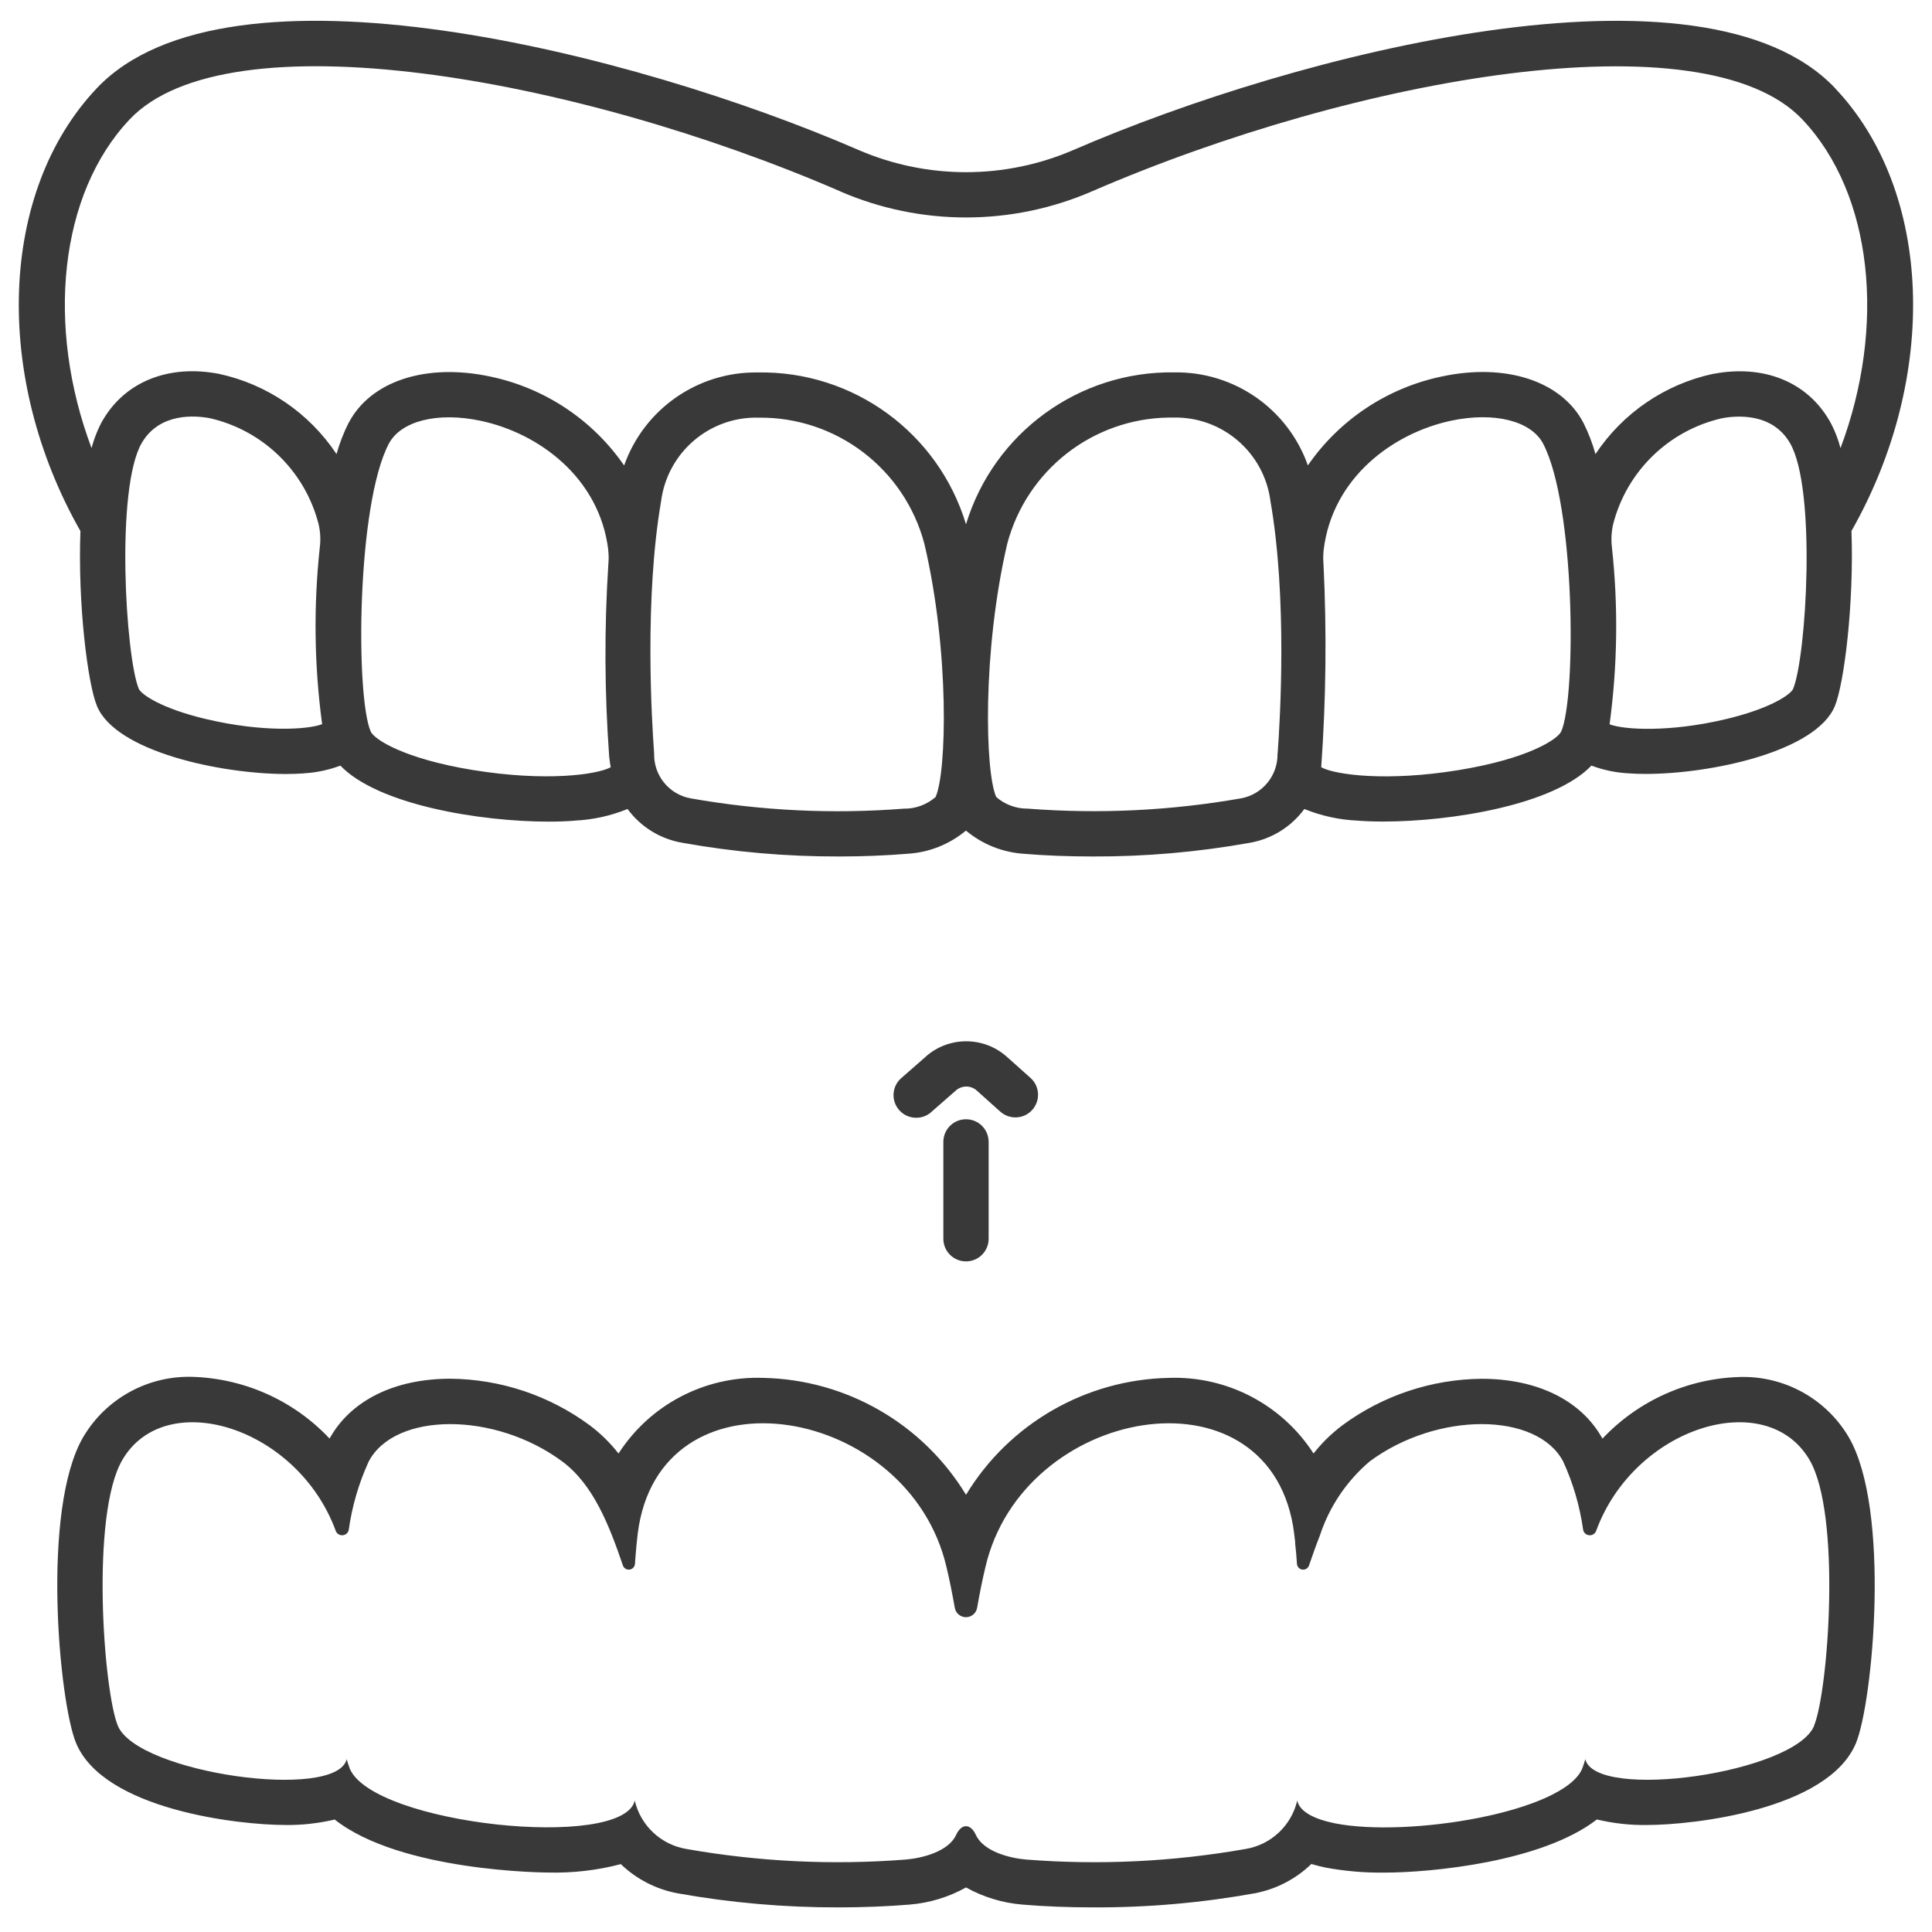
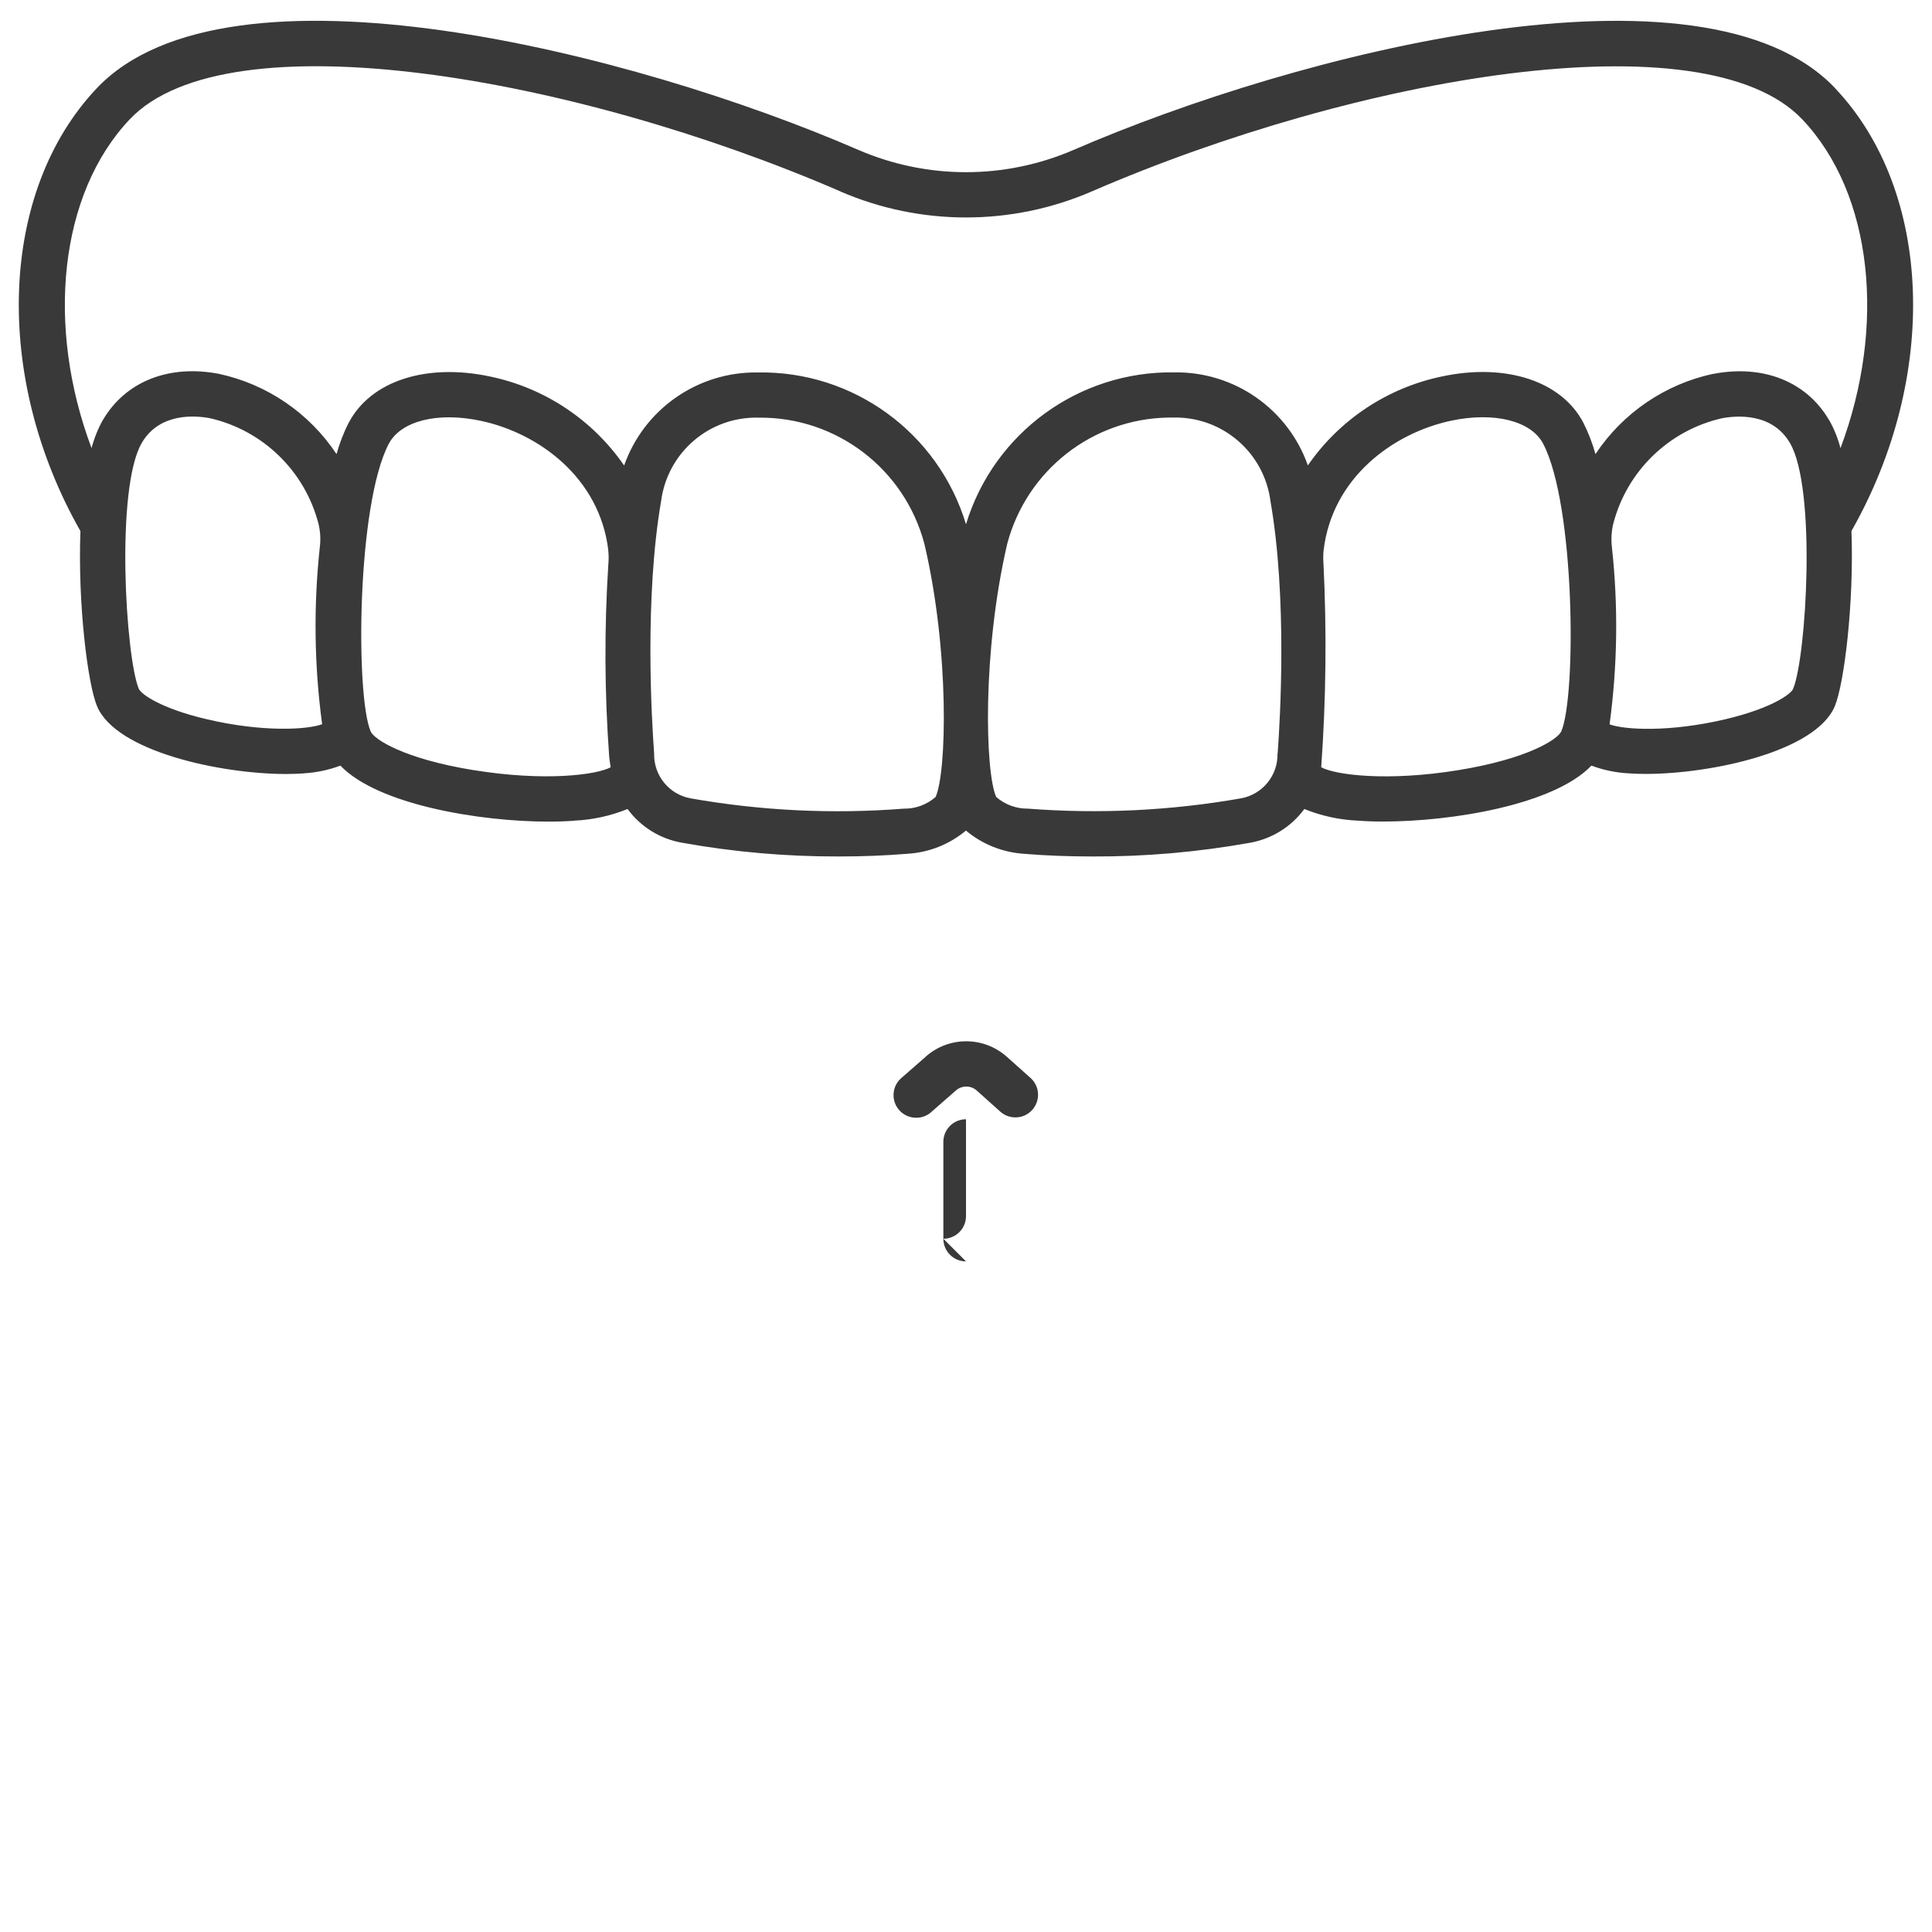
<svg xmlns="http://www.w3.org/2000/svg" width="100pt" height="100pt" viewBox="0 0 100 100">
  <g fill="#393939">
    <path d="m47.422 57.855c-0.488 0-0.926-0.301-1.098-0.758-0.172-0.457-0.043-0.973 0.324-1.293l1.281-1.121v-0.004c1.199-1.051 2.996-1.043 4.188 0.023l1.242 1.109c0.465 0.434 0.496 1.16 0.07 1.637-0.422 0.473-1.148 0.52-1.633 0.109l-1.238-1.109c-0.305-0.277-0.77-0.277-1.078-0.008l-1.281 1.121v0.004c-0.215 0.188-0.492 0.293-0.777 0.289z" />
-     <path d="m50 65.289c-0.648 0-1.172-0.523-1.172-1.172v-5.012c0-0.648 0.523-1.172 1.172-1.172s1.172 0.523 1.172 1.172v5.012c0 0.648-0.523 1.172-1.172 1.172z" />
+     <path d="m50 65.289c-0.648 0-1.172-0.523-1.172-1.172v-5.012c0-0.648 0.523-1.172 1.172-1.172v5.012c0 0.648-0.523 1.172-1.172 1.172z" />
    <path d="m94.992 4.57c-6.797-7.184-27.793-1.852-39.426 3.191-3.555 1.535-7.578 1.535-11.133 0-11.633-5.047-32.629-10.375-39.426-3.191-5.055 5.34-5.387 14.926-0.844 22.918-0.141 3.769 0.375 7.906 0.859 9.062 0.98 2.359 6.426 3.512 9.777 3.512 0.328 0 0.637-0.012 0.918-0.031l0.004-0.004c0.648-0.035 1.289-0.172 1.898-0.398 1.953 2.035 7.242 2.898 10.781 2.898 0.48 0 0.93-0.016 1.332-0.047l0.004-0.004c0.941-0.043 1.871-0.246 2.746-0.602 0.68 0.926 1.691 1.551 2.824 1.746 2.688 0.484 5.41 0.719 8.141 0.711 1.211 0 2.402-0.047 3.531-0.141 1.109-0.066 2.168-0.488 3.019-1.199 0.852 0.715 1.91 1.133 3.019 1.203 1.129 0.094 2.32 0.137 3.531 0.137 2.731 0.012 5.453-0.227 8.141-0.707 1.133-0.199 2.144-0.824 2.824-1.75 0.875 0.355 1.805 0.559 2.75 0.602 0.402 0.031 0.852 0.047 1.332 0.047 3.539 0 8.828-0.859 10.781-2.898v0.004c0.609 0.227 1.25 0.363 1.902 0.398 0.281 0.023 0.59 0.031 0.918 0.031 3.352 0 8.797-1.148 9.777-3.512 0.48-1.16 0.996-5.297 0.859-9.062 4.543-7.988 4.211-17.574-0.844-22.914zm-84.297 32.656c-2.394-0.562-3.398-1.305-3.512-1.574-0.68-1.641-1.215-10.375 0.156-12.727 0.926-1.582 2.781-1.422 3.535-1.277 2.746 0.633 4.91 2.742 5.613 5.469 0.094 0.398 0.117 0.805 0.066 1.211-0.328 3.047-0.289 6.121 0.121 9.156-0.766 0.289-3.098 0.422-5.977-0.258zm13.82 2.637c-3.629-0.59-5.156-1.602-5.328-2-0.789-1.832-0.723-11.742 0.938-14.895 0.625-1.184 2.531-1.66 4.754-1.188 3.008 0.637 6.152 2.945 6.606 6.691h-0.004c0.027 0.238 0.031 0.477 0.008 0.715-0.215 3.324-0.199 6.66 0.043 9.98 0.016 0.188 0.051 0.367 0.078 0.547-0.738 0.398-3.418 0.746-7.094 0.148zm23.906 1.395c-0.457 0.395-1.039 0.609-1.641 0.598-3.688 0.289-7.398 0.109-11.043-0.535-1.113-0.207-1.91-1.191-1.879-2.324-0.133-1.797-0.5-8.055 0.359-13.047 0.324-2.531 2.508-4.402 5.055-4.332 4.016-0.043 7.547 2.648 8.574 6.531 1.312 5.582 1.156 11.844 0.578 13.109zm17.707-2.266h-0.004c0.031 1.133-0.766 2.121-1.879 2.328-3.641 0.641-7.352 0.82-11.039 0.535-0.602 0.008-1.188-0.207-1.641-0.602-0.578-1.27-0.73-7.527 0.57-13.109 1.008-3.805 4.422-6.477 8.359-6.531h0.207 0.004c2.547-0.07 4.731 1.801 5.055 4.332 0.871 4.996 0.504 11.254 0.371 13.051zm14.68-1.133c-0.172 0.398-1.699 1.414-5.328 2.004-3.672 0.598-6.356 0.25-7.09-0.148l-0.004-0.004c0.25-3.508 0.289-7.023 0.117-10.535-0.02-0.234-0.016-0.469 0.008-0.703 0.449-3.75 3.594-6.059 6.606-6.699 2.223-0.469 4.133 0.008 4.754 1.188 1.66 3.16 1.727 13.07 0.938 14.902zm12.004-2.203c-0.113 0.27-1.117 1.008-3.516 1.574-2.883 0.68-5.215 0.547-5.984 0.262v-0.004c0.41-3.035 0.453-6.109 0.121-9.156-0.047-0.402-0.027-0.812 0.066-1.211 0.703-2.727 2.867-4.836 5.613-5.469 0.754-0.145 2.609-0.309 3.535 1.277 1.383 2.352 0.848 11.086 0.164 12.727zm1.863-13.91c-1.164-1.992-3.402-2.891-5.996-2.394v-0.004c-2.496 0.535-4.684 2.027-6.098 4.156-0.156-0.562-0.367-1.109-0.629-1.629-1.133-2.152-4.004-3.094-7.312-2.391-2.82 0.586-5.309 2.234-6.945 4.606-1.031-2.922-3.809-4.859-6.906-4.816-4.949-0.078-9.348 3.129-10.789 7.863-1.434-4.738-5.836-7.949-10.785-7.859-3.098-0.043-5.879 1.895-6.91 4.816-1.637-2.371-4.121-4.019-6.941-4.606-3.309-0.703-6.18 0.234-7.312 2.391h-0.004c-0.262 0.52-0.473 1.062-0.629 1.625-1.414-2.129-3.602-3.621-6.098-4.156-2.59-0.492-4.832 0.402-5.996 2.394h-0.004c-0.254 0.461-0.449 0.949-0.582 1.453-2.363-6.285-1.691-13.141 1.973-17.016 5.066-5.356 23.043-2.231 36.793 3.731v0.004c4.144 1.789 8.848 1.789 12.992 0 13.75-5.961 31.727-9.086 36.793-3.731 3.668 3.875 4.336 10.73 1.973 17.016v-0.004c-0.133-0.508-0.328-0.996-0.586-1.453z" />
-     <path d="m95.684 74.375c-1.176-1.984-3.336-3.172-5.644-3.102-2.695 0.078-5.25 1.23-7.098 3.191-1.082-1.969-3.356-3.098-6.25-3.098-2.594 0.023-5.113 0.863-7.199 2.398-0.562 0.422-1.07 0.914-1.504 1.469-1.633-2.531-4.473-4.019-7.484-3.914-4.305 0.086-8.27 2.367-10.504 6.051-2.238-3.684-6.199-5.965-10.504-6.051-3.012-0.102-5.852 1.383-7.481 3.914-0.438-0.555-0.941-1.051-1.508-1.473-2.086-1.535-4.606-2.375-7.199-2.398-2.891 0-5.164 1.129-6.25 3.098-1.848-1.965-4.402-3.113-7.102-3.195-2.305-0.066-4.469 1.121-5.644 3.109-2.191 3.734-1.254 13.727-0.375 15.848 1.445 3.461 8.453 4.238 10.797 4.238 0.871 0.016 1.742-0.082 2.59-0.281 3.418 2.703 10.922 2.742 11.012 2.742 1.281 0.035 2.559-0.109 3.797-0.434 0.812 0.781 1.84 1.309 2.949 1.512 2.754 0.492 5.543 0.734 8.34 0.727 1.27 0 2.5-0.051 3.656-0.145 1.027-0.082 2.023-0.387 2.922-0.887 0.898 0.5 1.895 0.805 2.922 0.887 1.156 0.098 2.387 0.145 3.656 0.145 2.793 0.012 5.578-0.23 8.328-0.723 1.117-0.203 2.152-0.734 2.969-1.523 0.238 0.07 0.488 0.133 0.75 0.188 1 0.184 2.012 0.27 3.027 0.258 2.391 0 8.145-0.539 11-2.75h0.004c0.855 0.203 1.73 0.301 2.613 0.285 2.344 0 9.352-0.781 10.793-4.234 0.879-2.121 1.816-12.117-0.379-15.852zm-1.785 14.953c-1.023 2.453-11.32 3.906-11.844 1.727-0.047 0.168-0.102 0.336-0.164 0.5-0.977 2.25-9.008 3.57-12.797 2.82-1.07-0.219-1.805-0.594-1.945-1.156v-0.039c-0.297 1.305-1.355 2.305-2.68 2.523-3.746 0.66-7.559 0.844-11.352 0.547-0.836-0.07-2.211-0.406-2.609-1.281-0.273-0.594-0.742-0.594-1.016 0-0.398 0.875-1.773 1.211-2.609 1.281-3.793 0.297-7.606 0.113-11.352-0.547-1.324-0.219-2.383-1.219-2.68-2.523v0.039c-0.664 2.57-13.492 1.219-14.742-1.664-0.062-0.164-0.117-0.332-0.164-0.5-0.523 2.18-10.82 0.727-11.844-1.727-0.742-1.789-1.422-10.945 0.234-13.766 2.234-3.82 9.062-1.711 11.039 3.664 0.051 0.152 0.199 0.254 0.363 0.238 0.16-0.012 0.293-0.133 0.316-0.293 0.172-1.219 0.52-2.406 1.031-3.523 1.352-2.57 6.531-2.594 10.023 0 1.617 1.203 2.438 3.336 3.133 5.375 0.047 0.145 0.191 0.238 0.344 0.219 0.156-0.02 0.273-0.145 0.281-0.297 0.055-0.766 0.125-1.508 0.203-1.969 1.453-8.398 13.984-6.188 15.922 2.133 0.164 0.688 0.305 1.398 0.43 2.109 0.047 0.281 0.293 0.488 0.578 0.488s0.531-0.207 0.578-0.488c0.125-0.711 0.266-1.422 0.43-2.109 1.938-8.32 14.469-10.531 15.922-2.133 0.039 0.219 0.07 0.508 0.109 0.828v0.086c0.039 0.328 0.07 0.688 0.094 1.055 0.008 0.152 0.125 0.277 0.281 0.297 0.152 0.02 0.297-0.074 0.344-0.219 0.18-0.516 0.359-1.039 0.562-1.547 0.488-1.488 1.379-2.812 2.57-3.828 3.492-2.594 8.672-2.57 10.023 0 0.512 1.117 0.859 2.305 1.031 3.523 0.023 0.16 0.156 0.281 0.316 0.293 0.164 0.016 0.312-0.086 0.363-0.238 1.977-5.375 8.805-7.484 11.039-3.664 1.656 2.816 0.977 11.973 0.234 13.762z" />
  </g>
</svg>